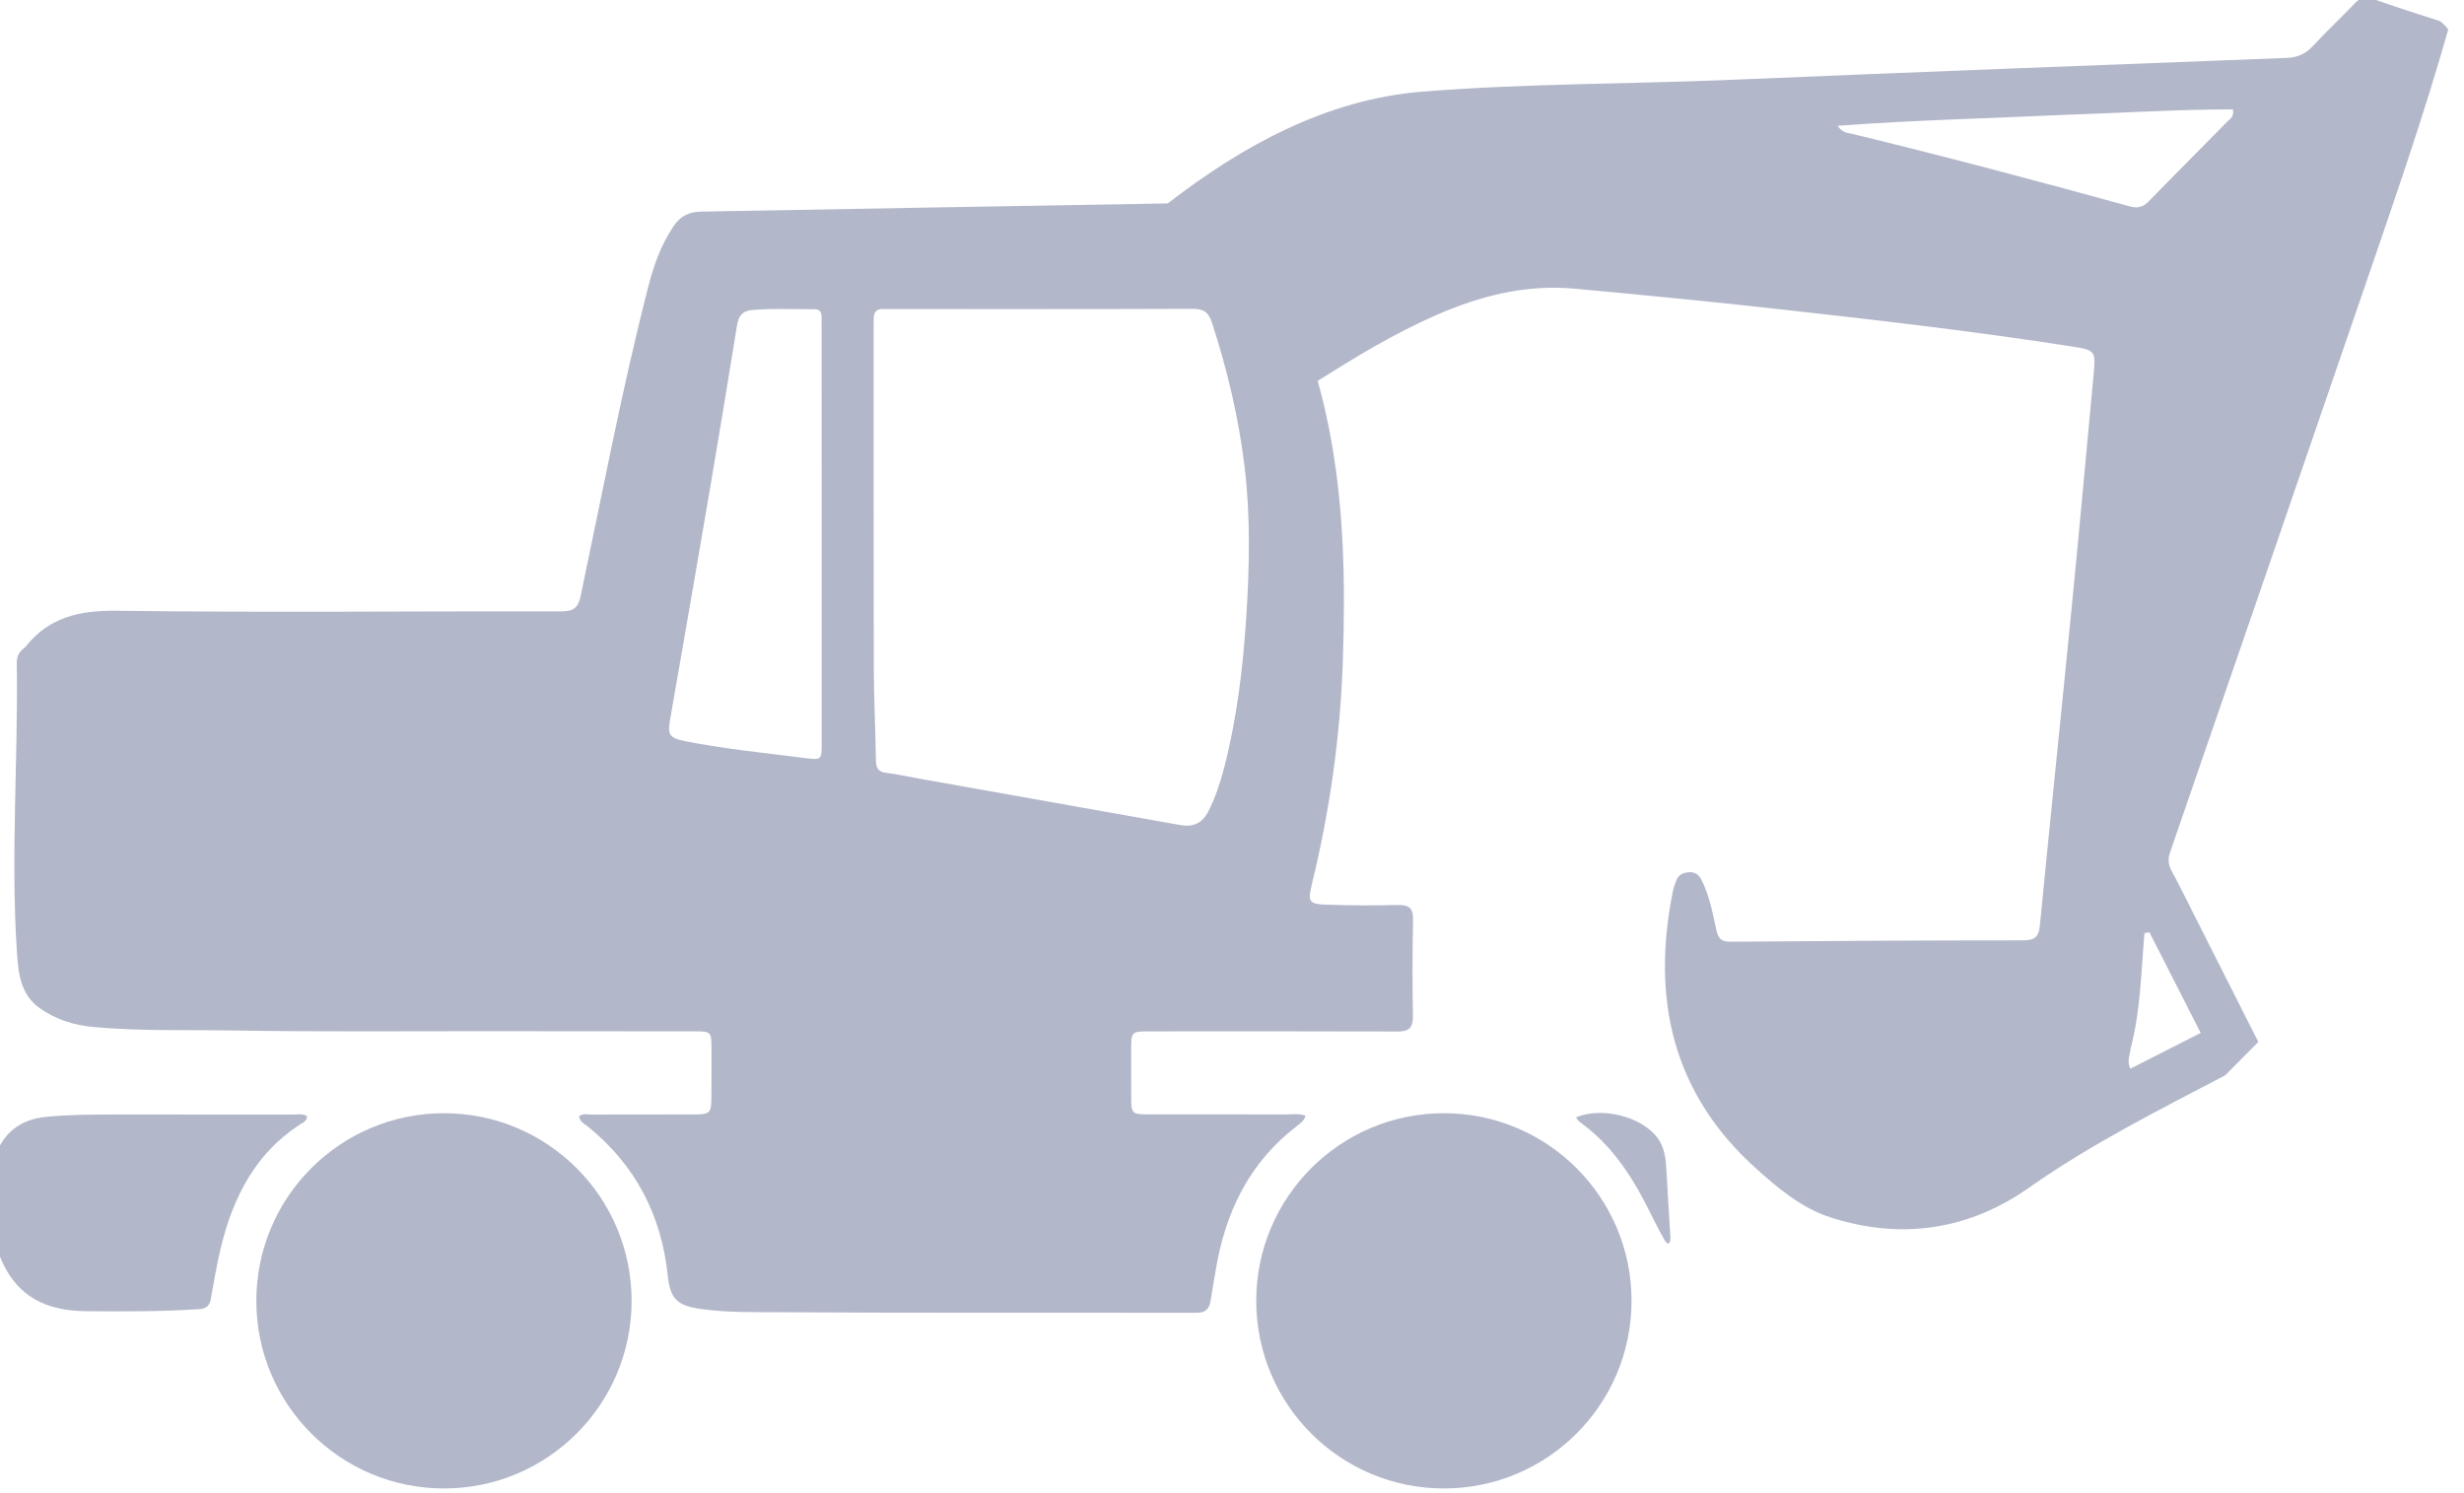
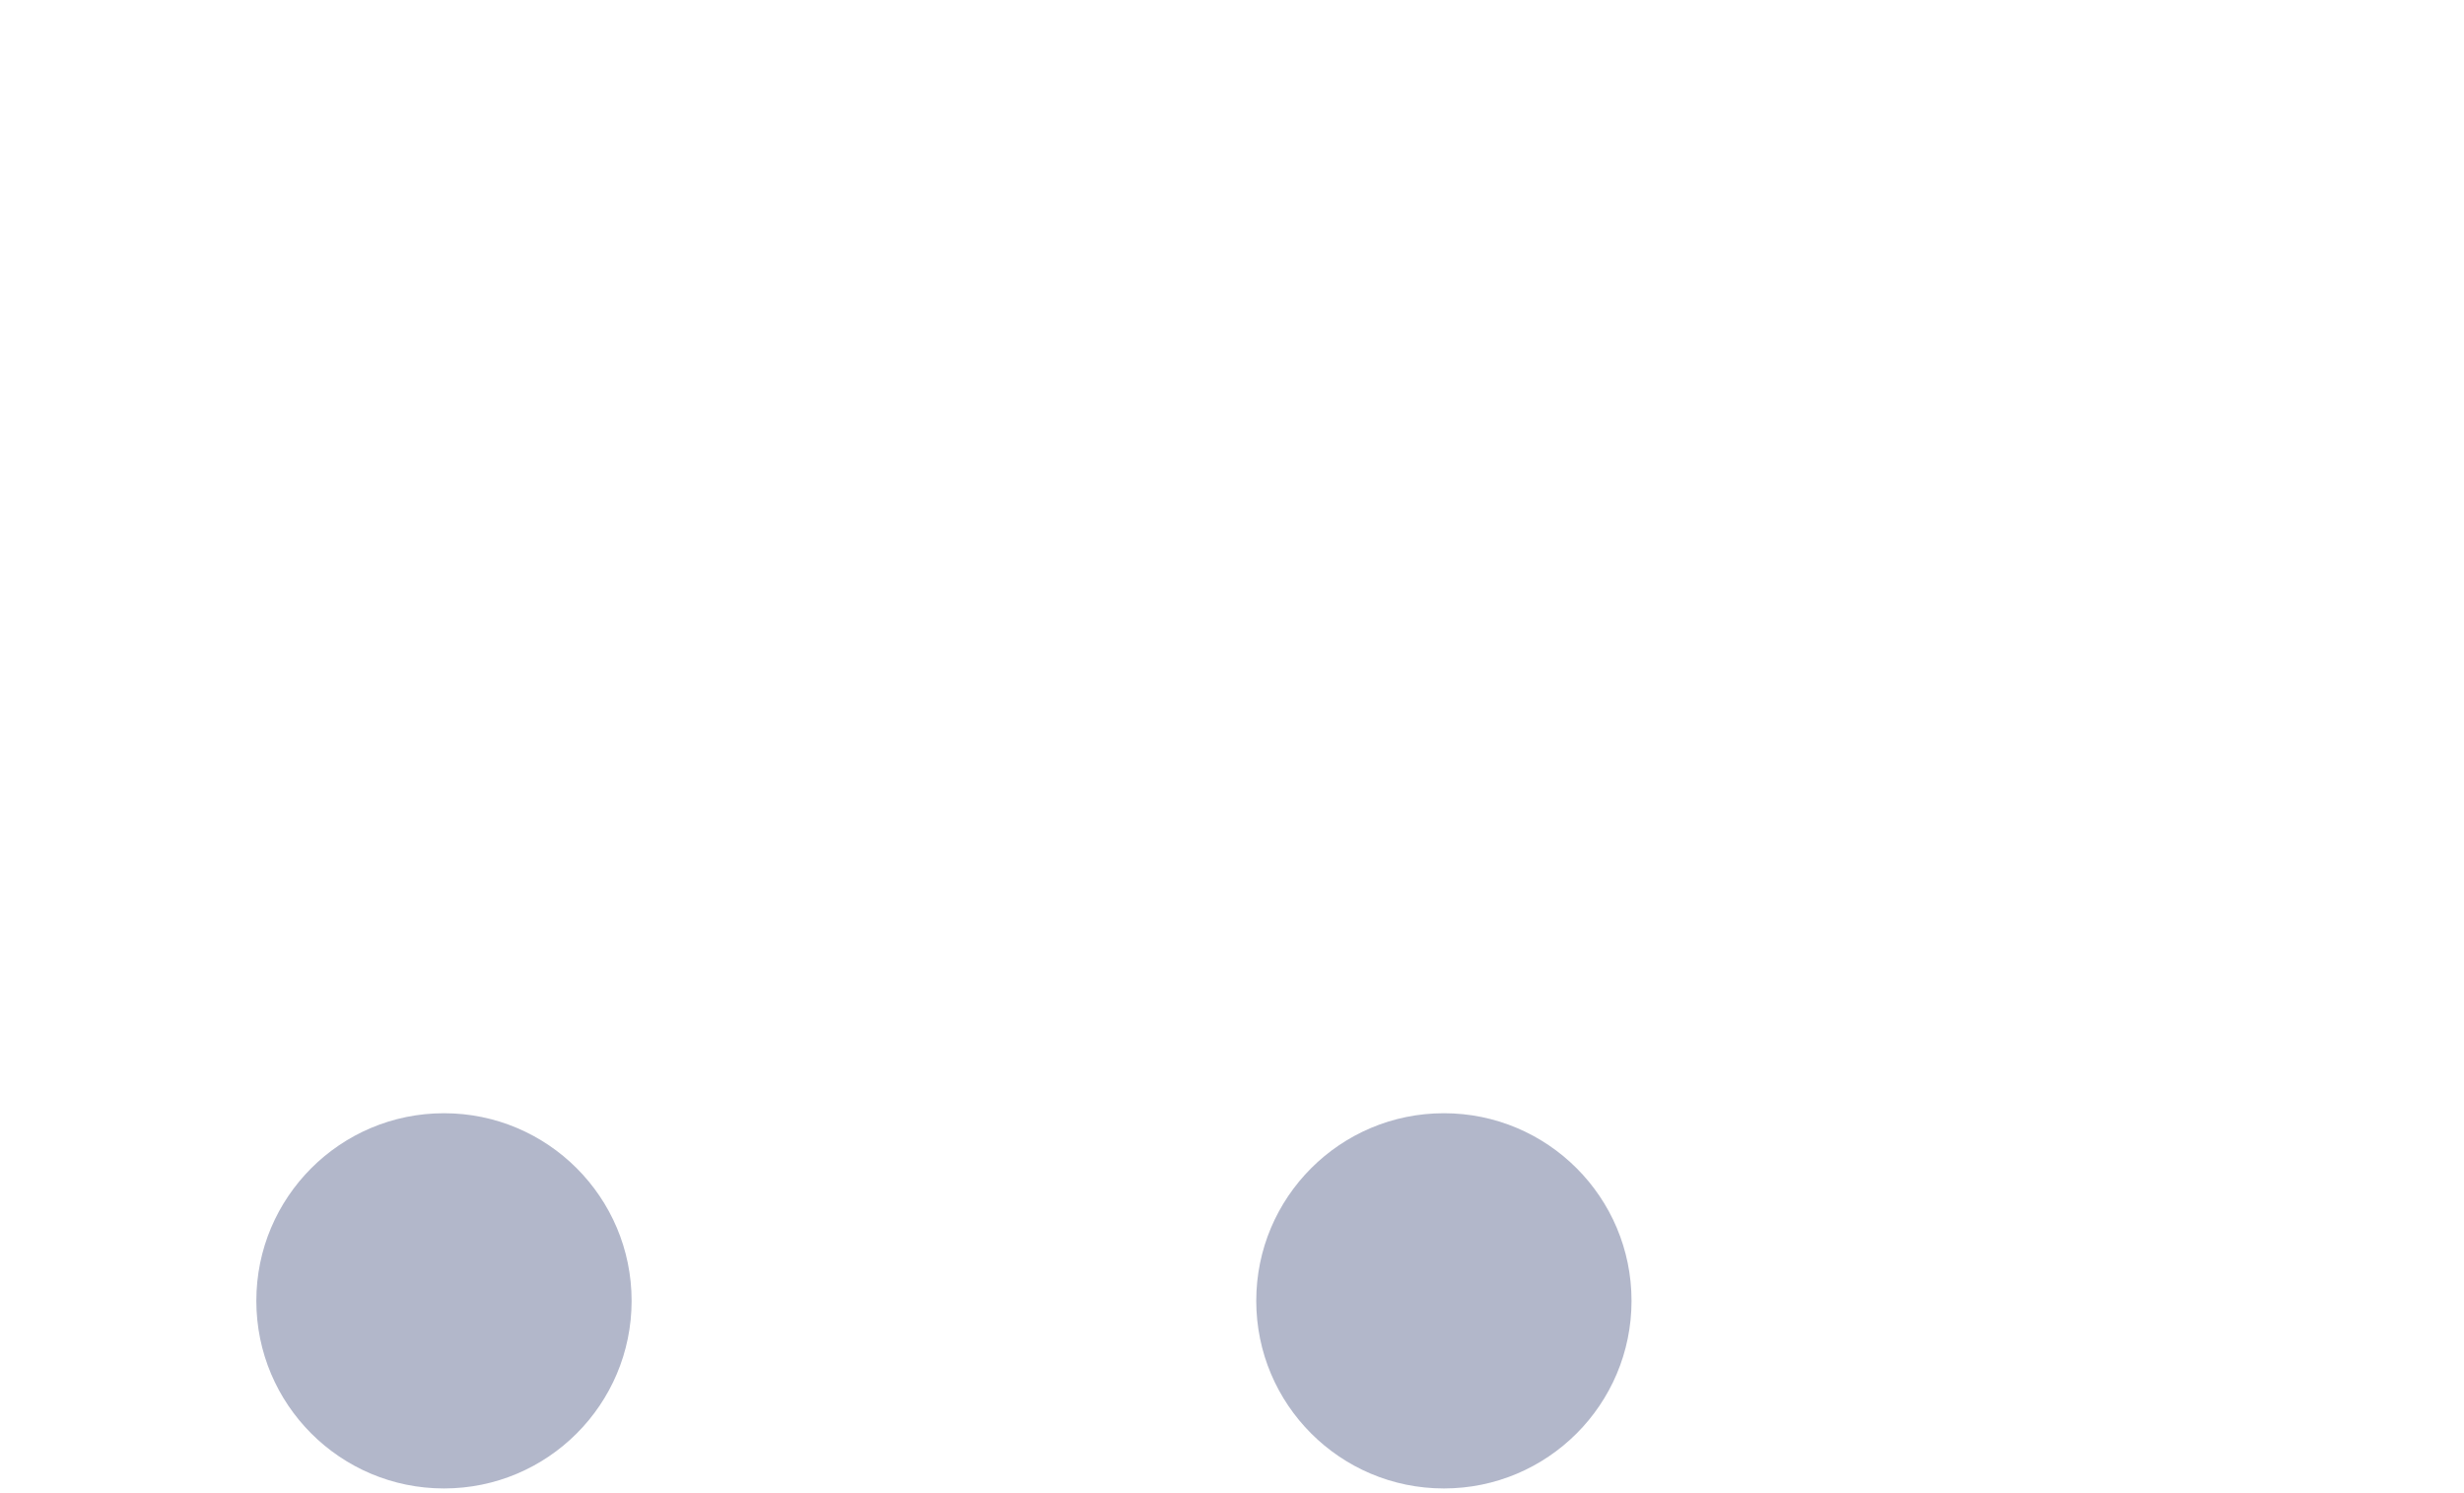
<svg xmlns="http://www.w3.org/2000/svg" width="406px" height="246px" version="1.1" xml:space="preserve" style="fill-rule:evenodd;clip-rule:evenodd;stroke-linejoin:round;stroke-miterlimit:2;">
  <g transform="matrix(1,0,0,1,-3832.6,-1032.44)">
    <g transform="matrix(1,0,0,1,399.097,247.816)">
      <g transform="matrix(0.397,0,0,0.397,2080.08,405.973)">
        <g transform="matrix(1,0,0,1,3404.39,590.765)">
-           <path d="M551.645,521.117C553.398,527.402 554.911,533.777 556.205,540.23C562.691,572.566 563.177,605.379 562.041,638.187C560.963,669.336 556.551,700.086 549.142,730.39C547.449,737.313 548.105,738.321 555.29,738.552C565.114,738.869 574.958,738.943 584.783,738.689C589.483,738.567 591.31,739.923 591.208,744.85C590.931,758.177 590.942,771.516 591.158,784.845C591.236,789.64 589.501,791.216 584.761,791.197C550.596,791.064 516.431,791.139 482.266,791.136C474.216,791.135 474.216,791.114 474.219,799.149C474.221,805.482 474.22,811.815 474.227,818.148C474.236,825.299 474.436,825.566 481.41,825.579C500.575,825.615 519.741,825.576 538.907,825.613C541.355,825.618 543.859,825.152 546.609,826.169C545.989,828.311 544.288,829.425 542.809,830.566C523.245,845.658 513.331,866.158 509.347,890.008C508.635,894.272 507.861,898.525 507.201,902.796C506.677,906.183 505.247,907.964 501.369,907.957C444.038,907.858 386.707,908.072 329.379,907.719C318.265,907.65 307.073,907.946 295.952,906.405C285.943,905.018 282.921,902.479 281.866,892.413C279.239,867.352 268.485,846.704 248.861,830.748C247.409,829.568 245.373,828.713 245.067,826.42C246.565,825.072 248.297,825.672 249.878,825.667C264.211,825.621 278.543,825.668 292.876,825.614C299.478,825.59 299.943,825.09 300.002,818.462C300.062,811.63 300.048,804.796 300.036,797.964C300.025,791.438 299.785,791.139 293.372,791.129C265.54,791.083 237.708,791.09 209.877,791.062C174.045,791.026 138.208,791.376 102.386,790.773C82.749,790.442 63.069,791.127 43.459,789.322C35.327,788.573 27.782,786.16 21.127,781.421C13.306,775.851 12.356,767.111 11.789,758.666C9.096,718.537 12.329,678.389 11.704,638.249C11.664,635.678 12.576,633.739 14.53,632.191C14.791,631.984 15.082,631.794 15.285,631.537C25.116,619.129 37.791,616.329 53.44,616.539C114.924,617.363 176.428,616.678 237.924,616.788C243.031,616.797 244.758,615.04 245.752,610.322C254.763,567.573 262.875,524.624 273.724,482.28C275.996,473.412 278.957,464.85 284.198,457.055C287.22,452.561 290.772,450.971 295.734,450.859C310.889,450.518 489.381,447.46 489.381,447.46C520.402,423.538 555.245,404.256 595.039,401.063C637.931,397.621 680.952,397.939 723.898,396.127C800.482,392.896 877.08,390.007 953.676,387.061C958.118,386.89 961.539,385.537 964.612,382.206C970.258,376.085 976.38,370.406 982.125,364.373C984.371,362.014 986.439,361.396 989.609,362.539C998.677,365.81 1007.87,368.74 1017.35,371.756C1018.68,372.687 1019.66,373.666 1020.86,375.277C1010.95,410.238 999.213,444.039 987.622,477.882C960.34,557.541 932.873,637.136 905.431,716.741C904.493,719.462 904.588,721.779 905.971,724.343C909.206,730.34 912.206,736.465 915.281,742.548C924.206,760.203 933.12,777.863 942.038,795.522L928.274,809.379C900.351,824.02 872.596,837.913 847.024,855.916C821.994,873.538 794.109,877.806 764.709,868.422C752.587,864.553 742.869,856.388 733.595,848.059C698.611,816.638 690.036,777.169 699.15,732.518C699.414,731.224 699.974,729.992 700.389,728.728C701.244,726.122 703.239,725.221 705.773,725.074C708.253,724.931 709.88,726.13 710.944,728.257C714.262,734.893 715.583,742.137 717.17,749.278C717.896,752.545 719.19,753.943 722.838,753.913C763.328,753.586 803.82,753.355 844.312,753.357C849.142,753.357 850.895,752.051 851.371,747.145C855.577,703.857 860.116,660.602 864.375,617.319C867.606,584.484 870.596,551.625 873.644,518.772C874.59,508.58 874.547,508.387 864.362,506.797C823.857,500.473 783.139,495.799 742.403,491.269C714.422,488.157 686.405,485.433 658.367,482.854C637.892,480.971 619.056,485.83 600.65,493.886C583.444,501.417 567.468,511.125 551.645,521.117ZM371.927,491.309C366.942,490.862 367.328,494.309 367.33,497.568C367.347,544.87 367.278,592.172 367.396,639.474C367.429,652.625 368.067,665.773 368.288,678.925C368.34,681.983 369.419,683.422 372.548,683.818C377.157,684.4 381.712,685.412 386.292,686.226C422.428,692.65 458.567,699.054 494.697,705.511C499.99,706.457 503.732,704.689 506.199,699.887C509.108,694.224 511.106,688.239 512.703,682.115C518.089,661.467 520.619,640.405 521.994,619.151C523.339,598.352 523.777,577.514 521.307,556.843C518.881,536.544 514.132,516.639 507.814,497.125C506.382,492.702 504.424,491.182 499.755,491.201C457.45,491.377 415.144,491.303 371.927,491.309ZM345.772,591.5C345.768,571.848 345.766,552.197 345.76,532.545C345.757,520.388 345.766,508.23 345.729,496.073C345.723,493.945 346.044,491.368 342.77,491.375C334.12,491.396 325.466,490.952 316.818,491.708C312.779,492.062 311.237,494.28 310.627,498.062C306.95,520.839 303.207,543.605 299.335,566.348C293.958,597.927 288.489,629.491 282.963,661.044C281.741,668.02 282.322,669.302 289.128,670.662C305.598,673.951 322.312,675.56 338.947,677.695C345.763,678.57 345.776,678.377 345.775,671.44C345.77,645.127 345.772,618.813 345.772,591.5ZM889.066,798.174C888.816,800.831 887.361,803.508 888.93,806.616L918.128,791.79L896.85,750L894.8,750.339C893.366,766.113 893.274,782.078 889.066,798.174ZM861.208,410.703C830.191,412.138 799.132,412.872 767.402,415.223C769.493,418.285 771.698,418.152 773.538,418.599C812.033,427.95 850.323,438.09 888.505,448.636C891.771,449.539 894.096,449.126 896.521,446.629C907.307,435.522 918.271,424.59 929.122,413.546C930.314,412.332 932.16,411.332 931.479,408.412C908.322,408.419 885.127,409.928 861.208,410.703ZM1,847.469C1.487,845.945 2.087,844.928 2.444,843.831C5.879,833.278 13.084,827.688 23.879,826.619C33.016,825.715 42.156,825.653 51.31,825.652C76.293,825.647 101.276,825.635 126.259,825.667C128.199,825.669 130.227,825.212 132.14,826.273C132.214,828.411 130.402,829.018 129.126,829.85C110.489,842.012 101.374,860.283 96.347,881.094C94.673,888.024 93.519,895.083 92.251,902.105C91.732,904.977 90.477,906.248 87.331,906.451C71.692,907.459 56.041,907.42 40.39,907.288C19.589,907.112 7.671,897.661 2.396,877.429C2.146,876.469 1.701,875.56 1.173,874.314C1,865.312 1,856.625 1,847.469ZM698.037,876.502C697.957,879.599 697.02,880.146 695.551,877.625C693.628,874.325 691.885,870.914 690.2,867.484C682.872,852.563 674.268,838.64 660.409,828.737C659.781,828.289 659.38,827.523 658.831,826.854C669.507,822.35 685.81,826.381 692.509,835.109C695.477,838.976 696.095,843.567 696.346,848.278C696.841,857.562 697.439,866.841 698.037,876.502Z" style="fill:#B2B7CA;" />
-         </g>
+           </g>
        <g transform="matrix(1,0,0,1,-399.097,-247.816)">
          <circle cx="3992.49" cy="1741.57" r="77.878" style="fill:#B2B7CA;" />
        </g>
        <g transform="matrix(1,0,0,1,15.914,-247.816)">
          <circle cx="3992.49" cy="1741.57" r="77.878" style="fill:#B2B7CA;" />
        </g>
      </g>
    </g>
  </g>
</svg>